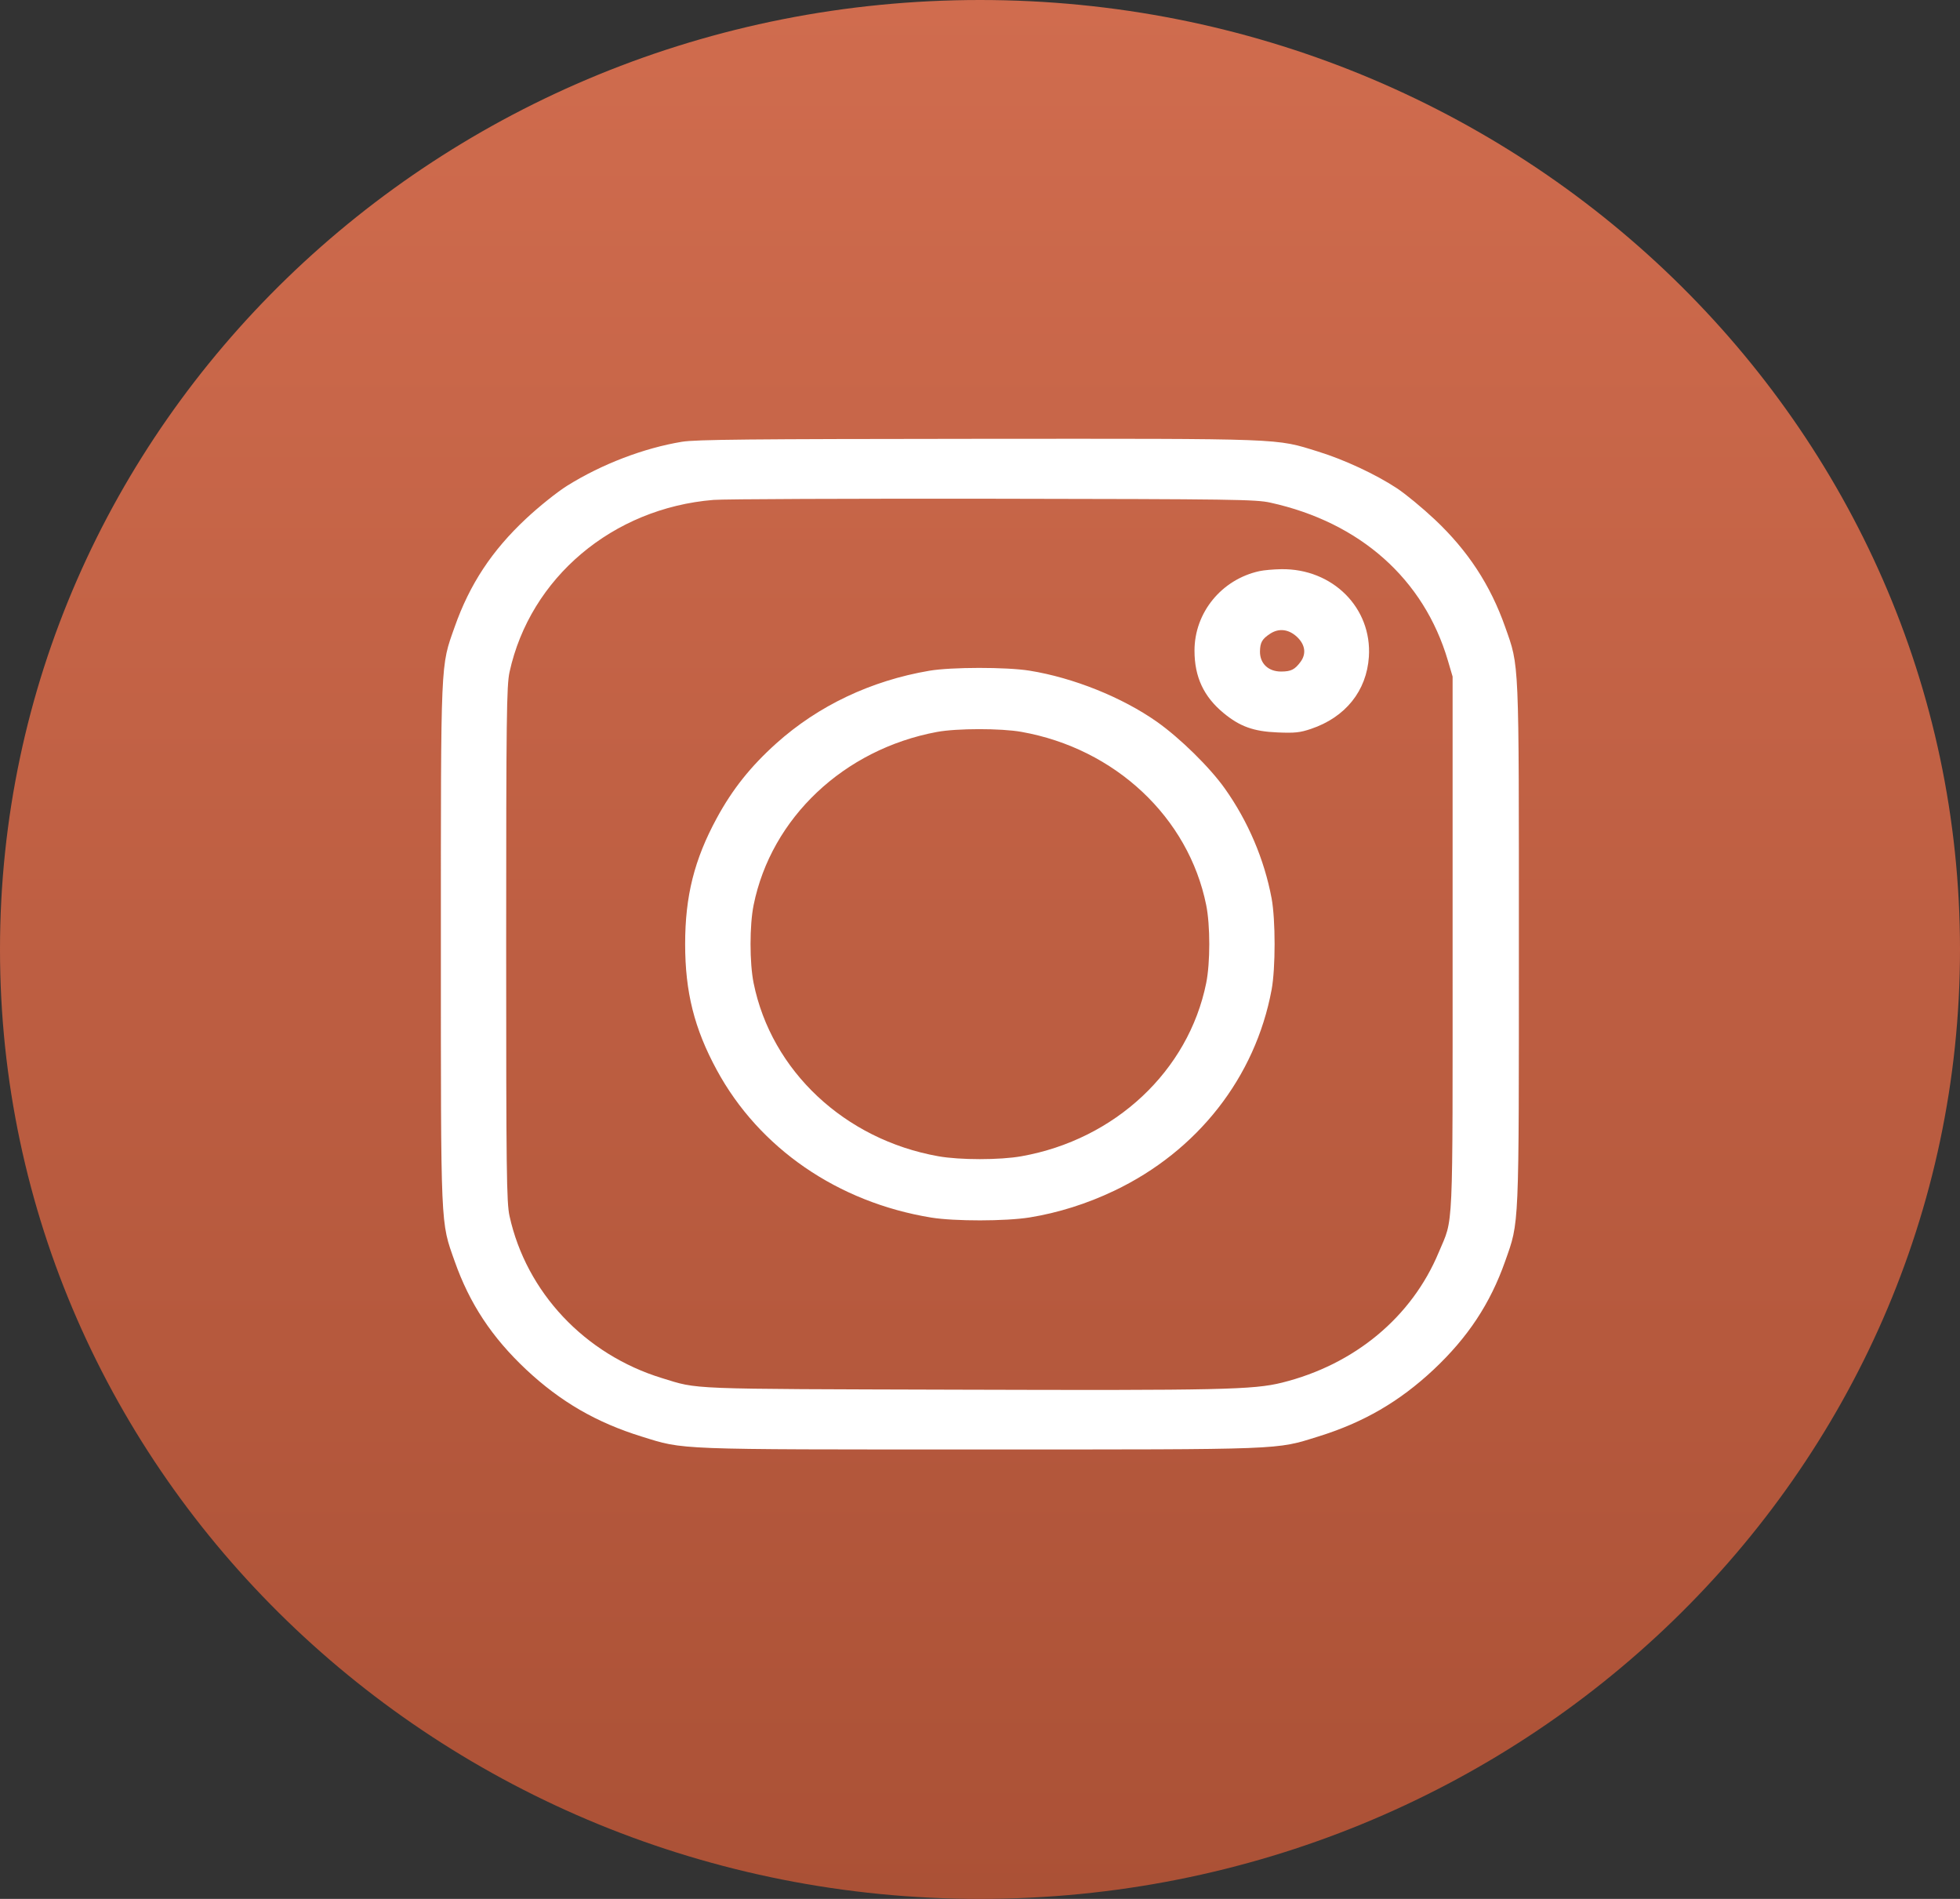
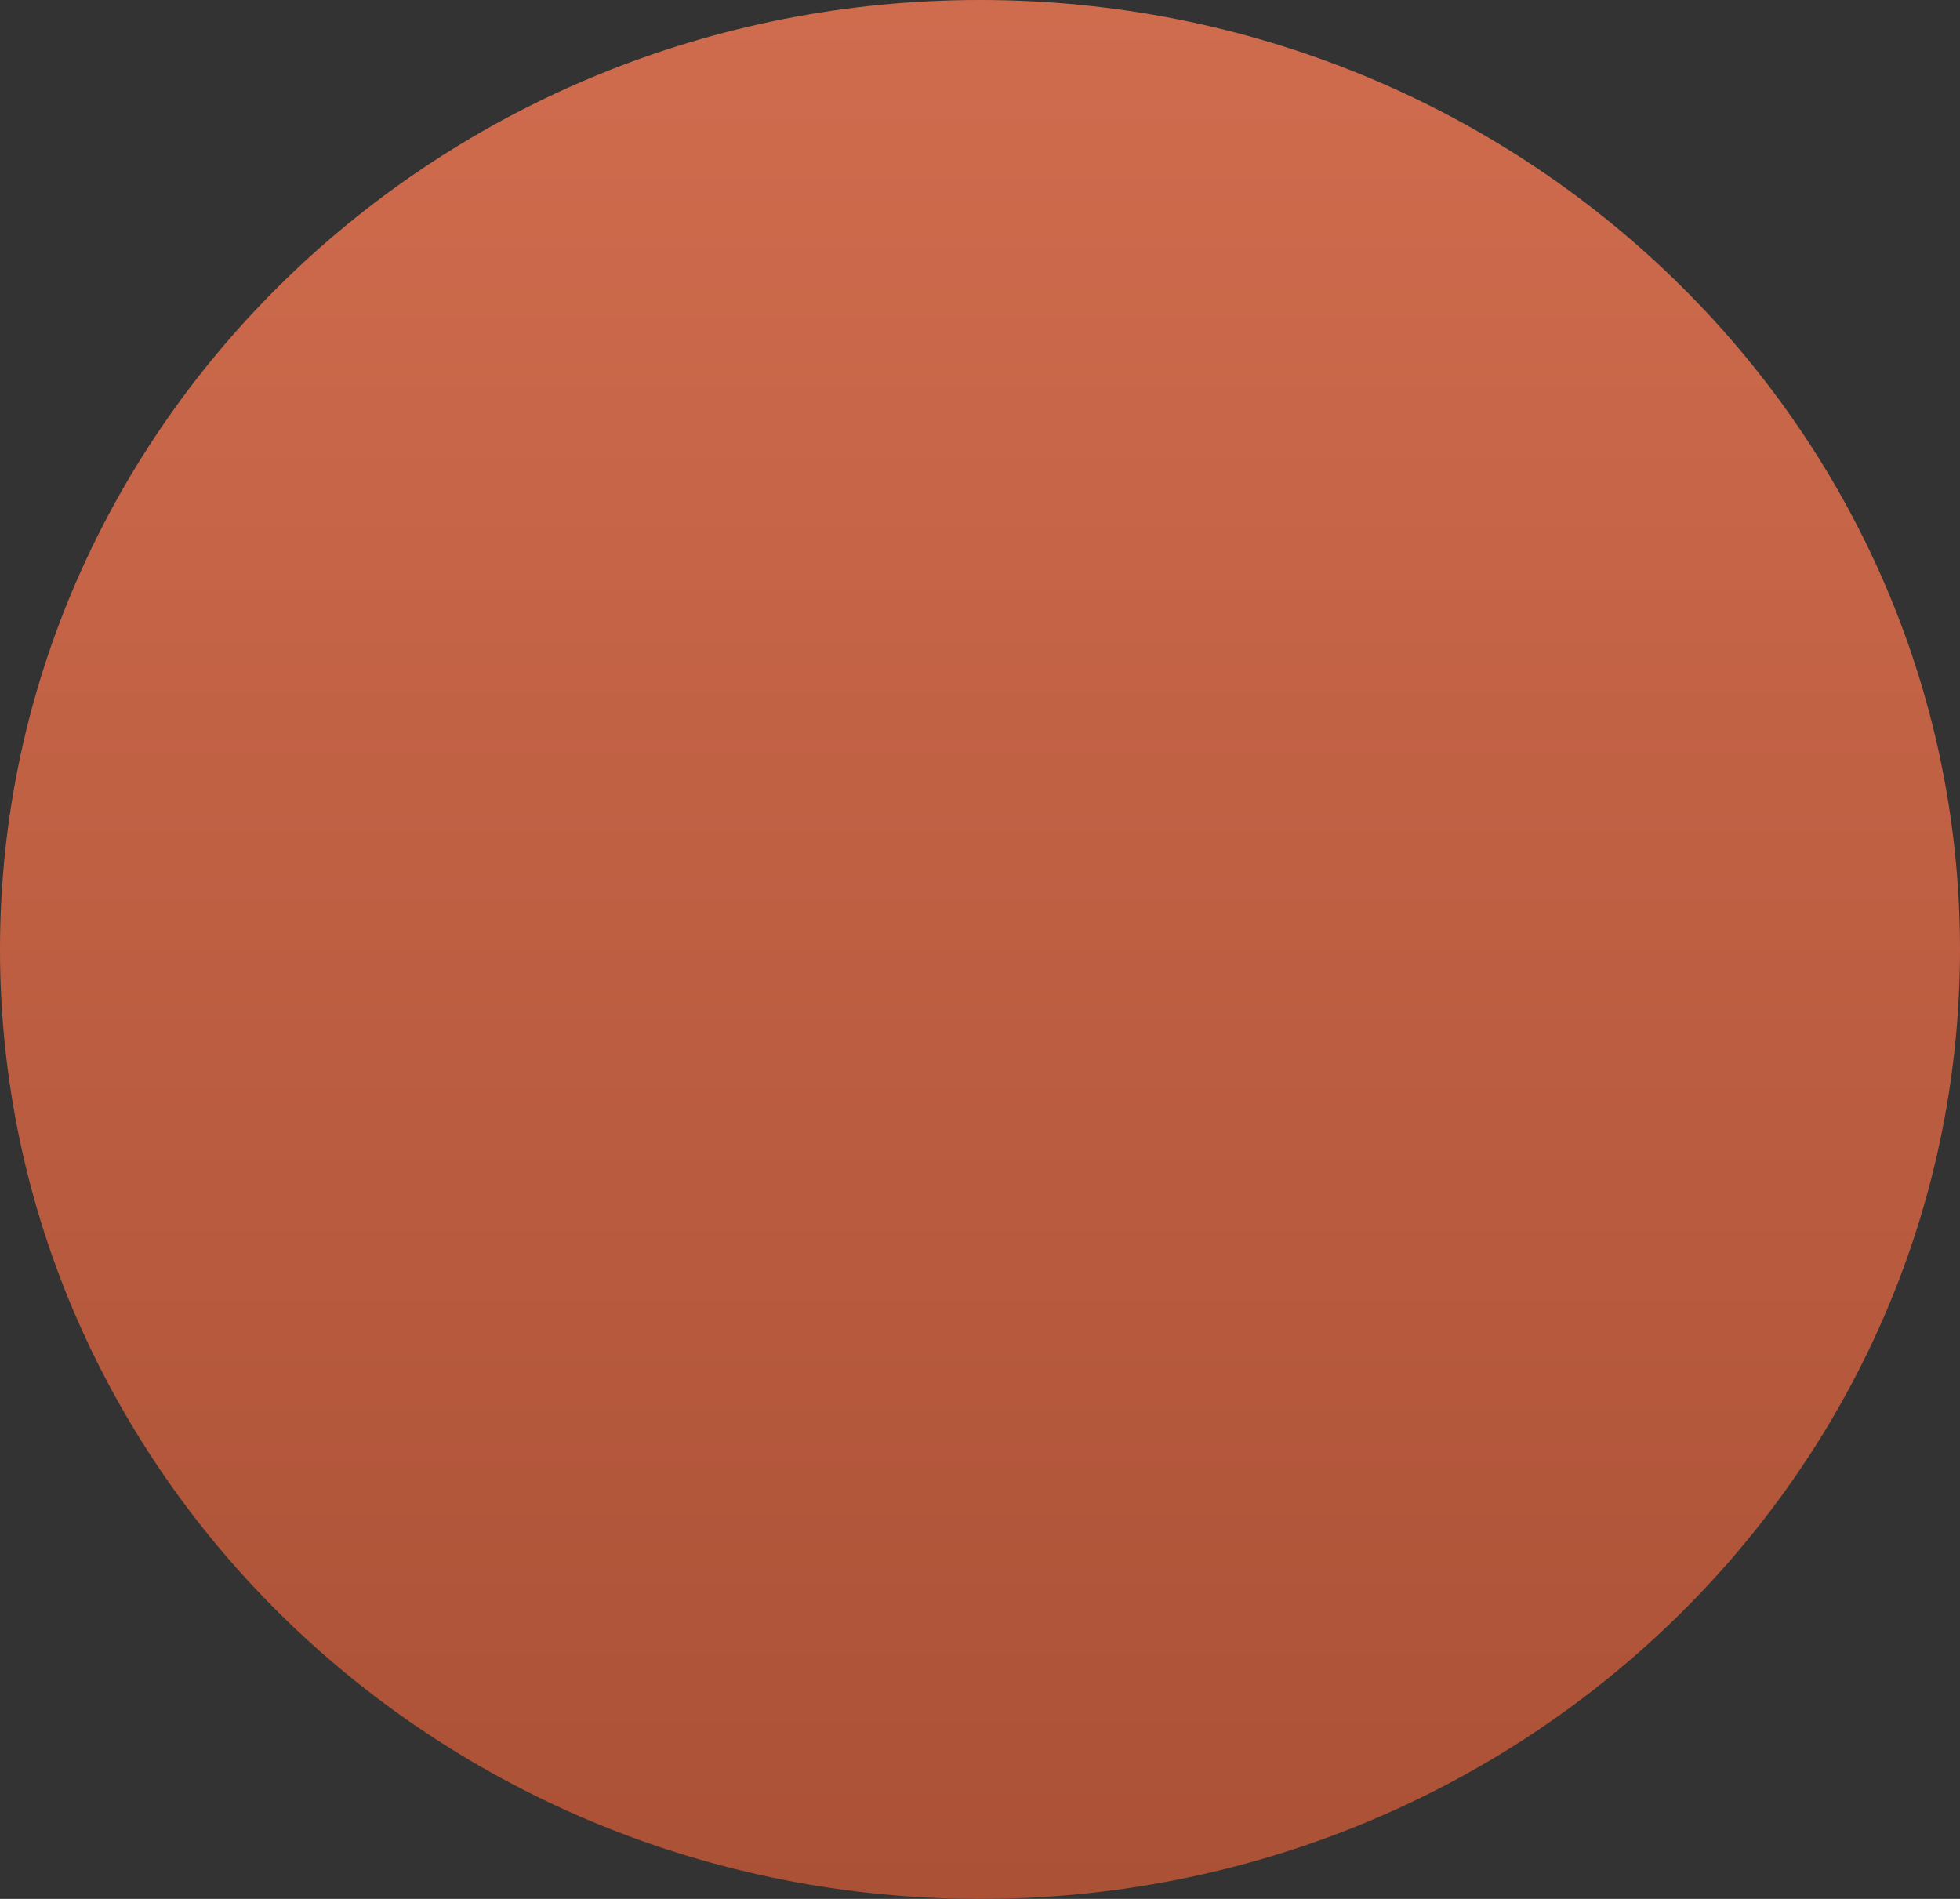
<svg xmlns="http://www.w3.org/2000/svg" width="32" height="31" viewBox="0 0 32 31" fill="none">
  <rect x="0" y="0" width="32" height="31" fill="#333333" stroke="none" />
  <path d="M32 15.5C32 24.06 24.837 31 16 31C7.163 31 0 24.06 0 15.5C0 6.94 7.163 0 16 0C24.837 0 32 6.94 32 15.5Z" fill="url(#paint0_linear_1470_442)" />
-   <path fill-rule="evenodd" clip-rule="evenodd" d="M11.134 7.212C10.51 7.315 9.826 7.577 9.261 7.929C9.098 8.031 8.8 8.269 8.589 8.467C8.032 8.987 7.668 9.539 7.423 10.235C7.191 10.892 7.198 10.714 7.198 15.412C7.198 20.11 7.191 19.932 7.423 20.59C7.667 21.282 8.03 21.832 8.59 22.358C9.15 22.883 9.737 23.223 10.476 23.452C11.177 23.67 10.987 23.663 15.998 23.663C21.009 23.663 20.82 23.67 21.521 23.452C22.26 23.223 22.847 22.883 23.407 22.358C23.966 21.832 24.33 21.282 24.574 20.59C24.806 19.932 24.798 20.11 24.798 15.412C24.798 10.714 24.806 10.892 24.574 10.235C24.333 9.551 23.966 8.99 23.424 8.48C23.225 8.293 22.947 8.063 22.805 7.97C22.46 7.743 21.946 7.503 21.52 7.372C20.818 7.154 21.015 7.161 15.967 7.164C12.223 7.167 11.36 7.175 11.134 7.212ZM20.742 8.206C22.208 8.529 23.248 9.455 23.639 10.784L23.716 11.045V15.412C23.716 20.259 23.733 19.861 23.489 20.446C23.049 21.502 22.116 22.277 20.931 22.572C20.462 22.688 19.938 22.7 15.655 22.687C11.158 22.674 11.415 22.684 10.808 22.498C9.548 22.112 8.593 21.097 8.319 19.853C8.27 19.633 8.264 19.119 8.264 15.412C8.264 11.714 8.271 11.19 8.319 10.971C8.656 9.432 10.003 8.295 11.65 8.161C11.82 8.147 13.877 8.139 16.222 8.142C20.16 8.148 20.504 8.153 20.742 8.206ZM20.561 9.324C19.942 9.46 19.501 10.002 19.502 10.623C19.502 11.051 19.653 11.374 19.977 11.641C20.243 11.861 20.468 11.941 20.855 11.957C21.142 11.969 21.224 11.96 21.405 11.899C21.967 11.709 22.312 11.279 22.349 10.723C22.402 9.925 21.758 9.28 20.919 9.292C20.793 9.294 20.632 9.308 20.561 9.324ZM21.175 10.397C21.309 10.523 21.331 10.672 21.234 10.804C21.14 10.931 21.079 10.962 20.92 10.963C20.709 10.965 20.57 10.834 20.571 10.637C20.573 10.488 20.606 10.43 20.741 10.343C20.882 10.252 21.041 10.272 21.175 10.397ZM15.173 10.95C14.221 11.112 13.361 11.52 12.675 12.135C12.256 12.511 11.958 12.885 11.703 13.355C11.335 14.033 11.186 14.628 11.186 15.412C11.186 16.196 11.335 16.791 11.703 17.469C12.394 18.744 13.678 19.628 15.203 19.877C15.584 19.939 16.418 19.938 16.81 19.875C17.275 19.8 17.748 19.651 18.192 19.439C19.552 18.791 20.495 17.587 20.761 16.157C20.826 15.806 20.826 15.018 20.761 14.666C20.642 14.031 20.377 13.408 19.998 12.874C19.753 12.528 19.266 12.05 18.888 11.783C18.321 11.384 17.525 11.064 16.81 10.949C16.431 10.888 15.533 10.889 15.173 10.95ZM16.677 11.948C18.206 12.22 19.403 13.342 19.693 14.775C19.76 15.105 19.76 15.719 19.693 16.049C19.403 17.482 18.206 18.604 16.677 18.876C16.326 18.939 15.671 18.939 15.319 18.876C13.791 18.604 12.594 17.482 12.304 16.049C12.237 15.719 12.237 15.105 12.304 14.775C12.592 13.352 13.778 12.232 15.298 11.949C15.623 11.889 16.34 11.888 16.677 11.948Z" fill="white" />
  <defs>
    <linearGradient id="paint0_linear_1470_442" x1="16" y1="0" x2="16" y2="31" gradientUnits="userSpaceOnUse">
      <stop stop-color="#D06C4E" />
      <stop offset="1" stop-color="#AB5136" />
    </linearGradient>
  </defs>
</svg>